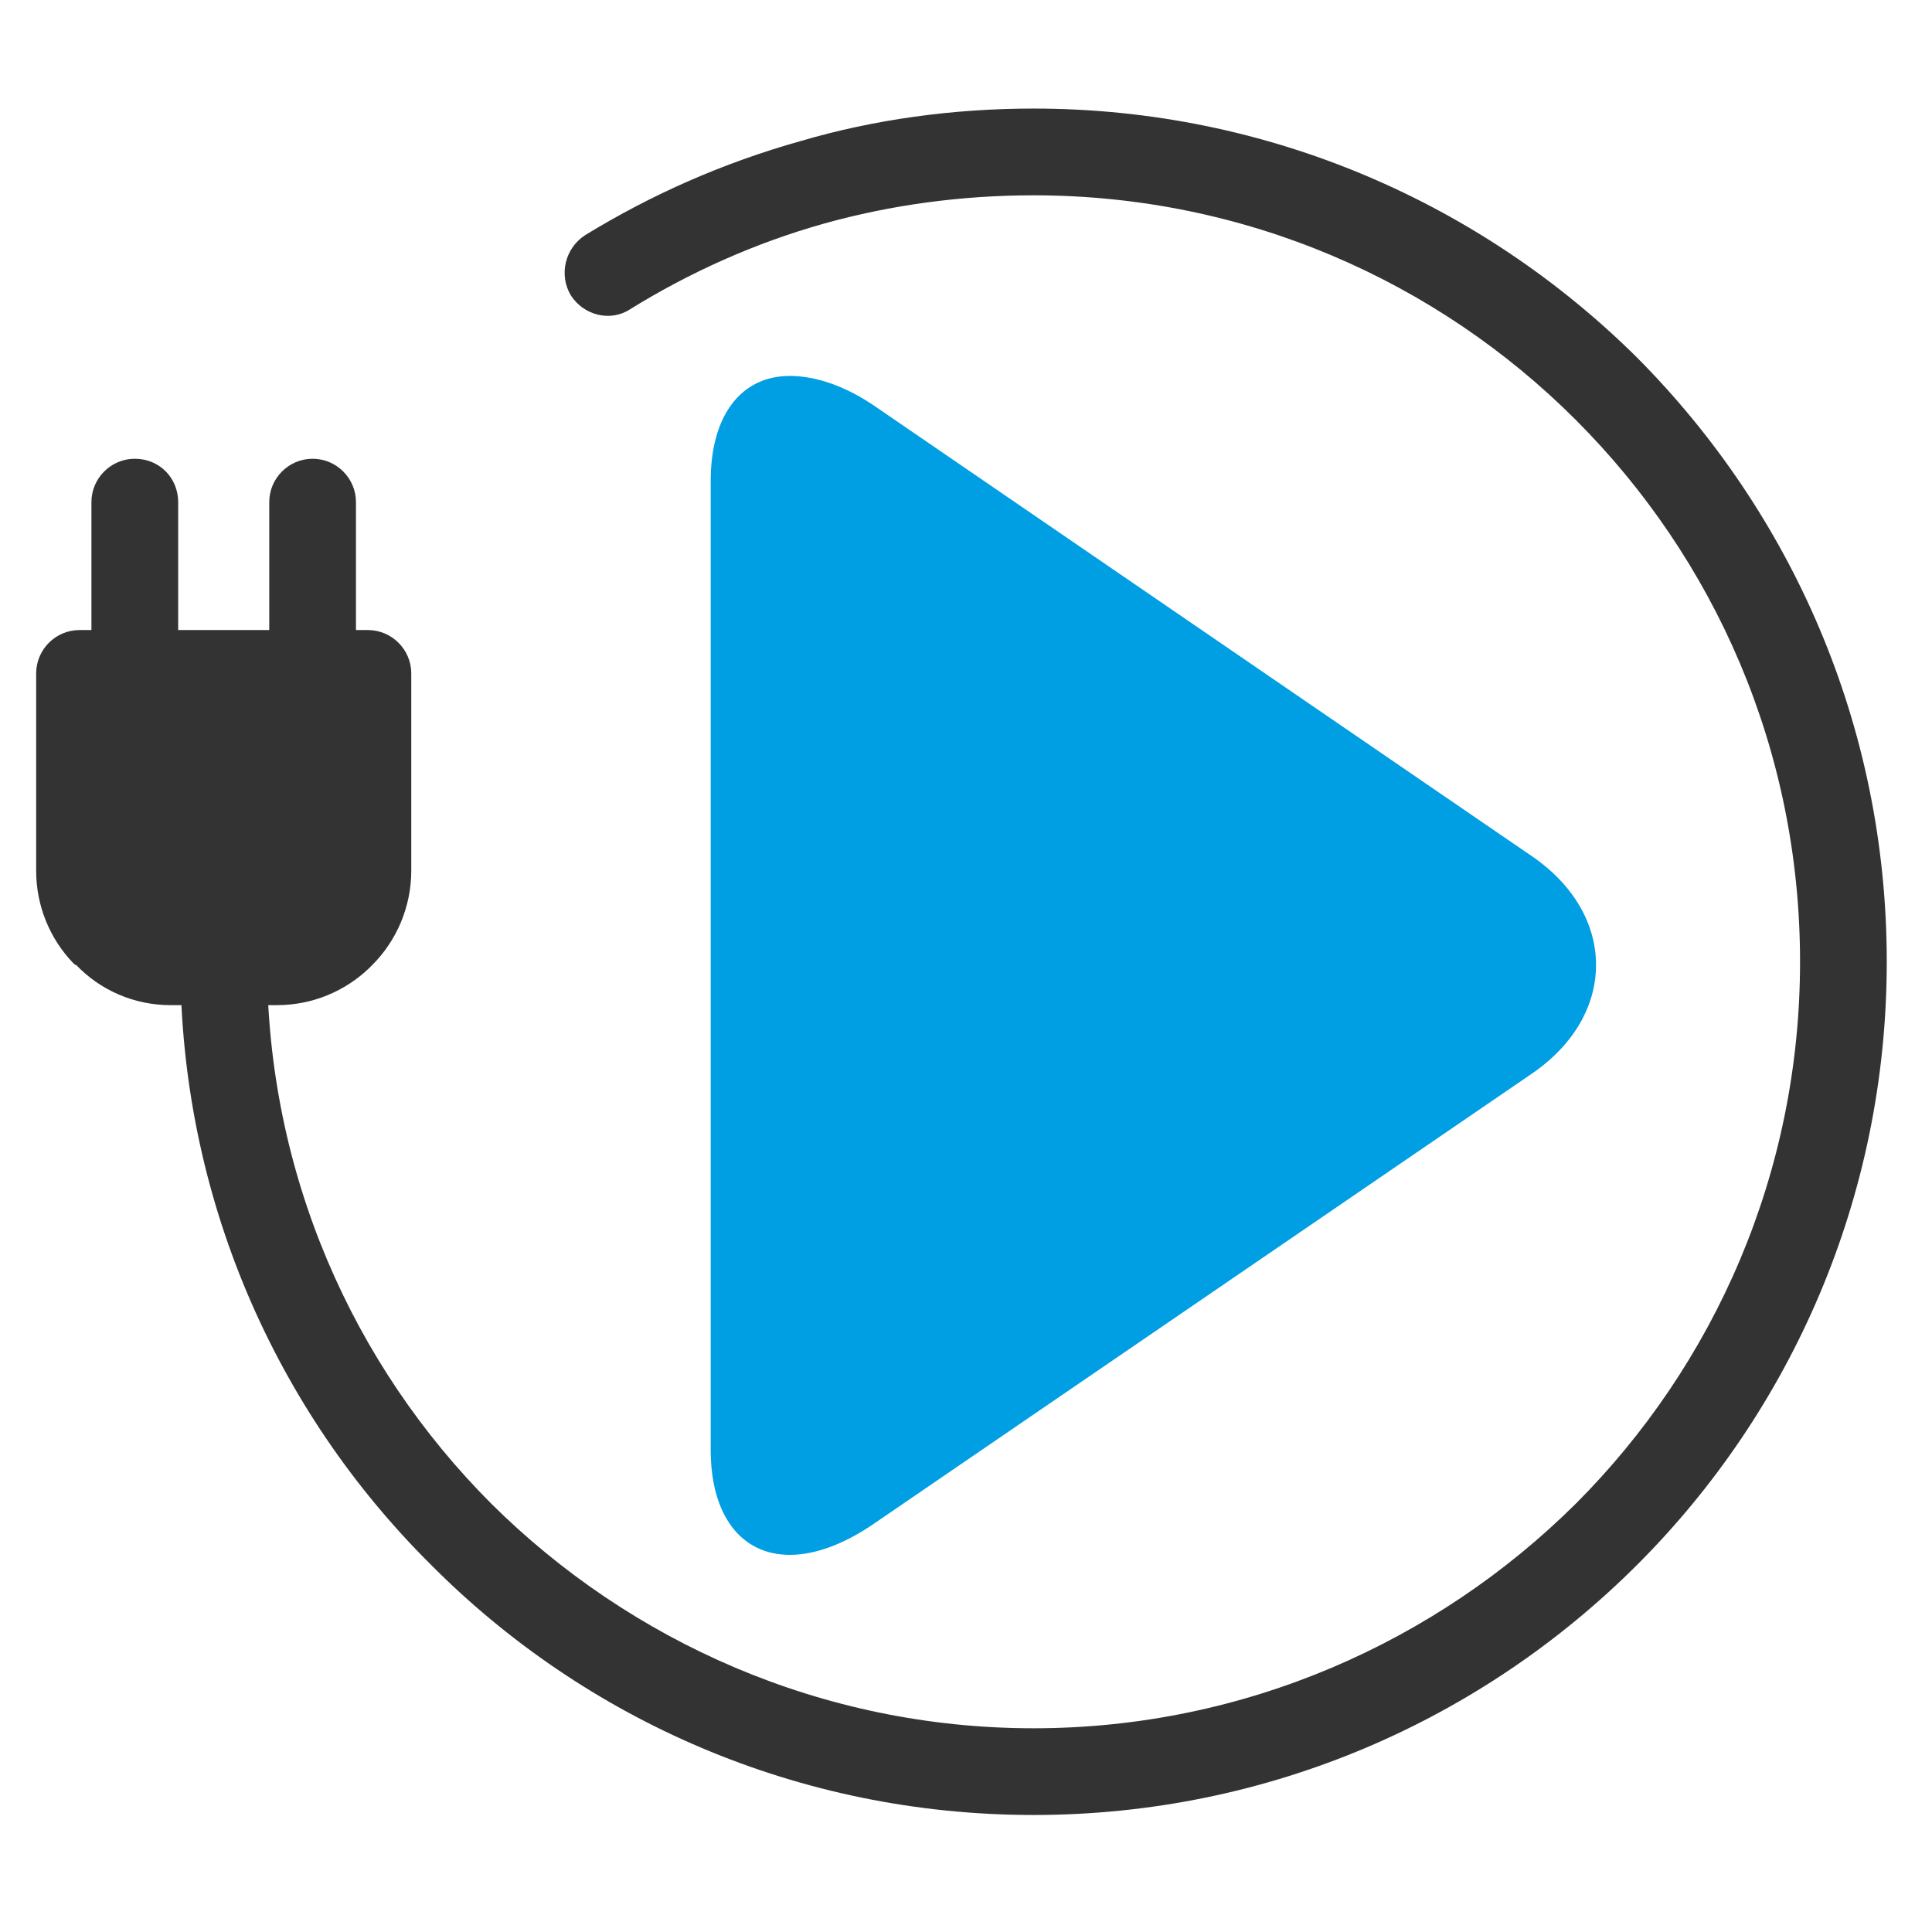
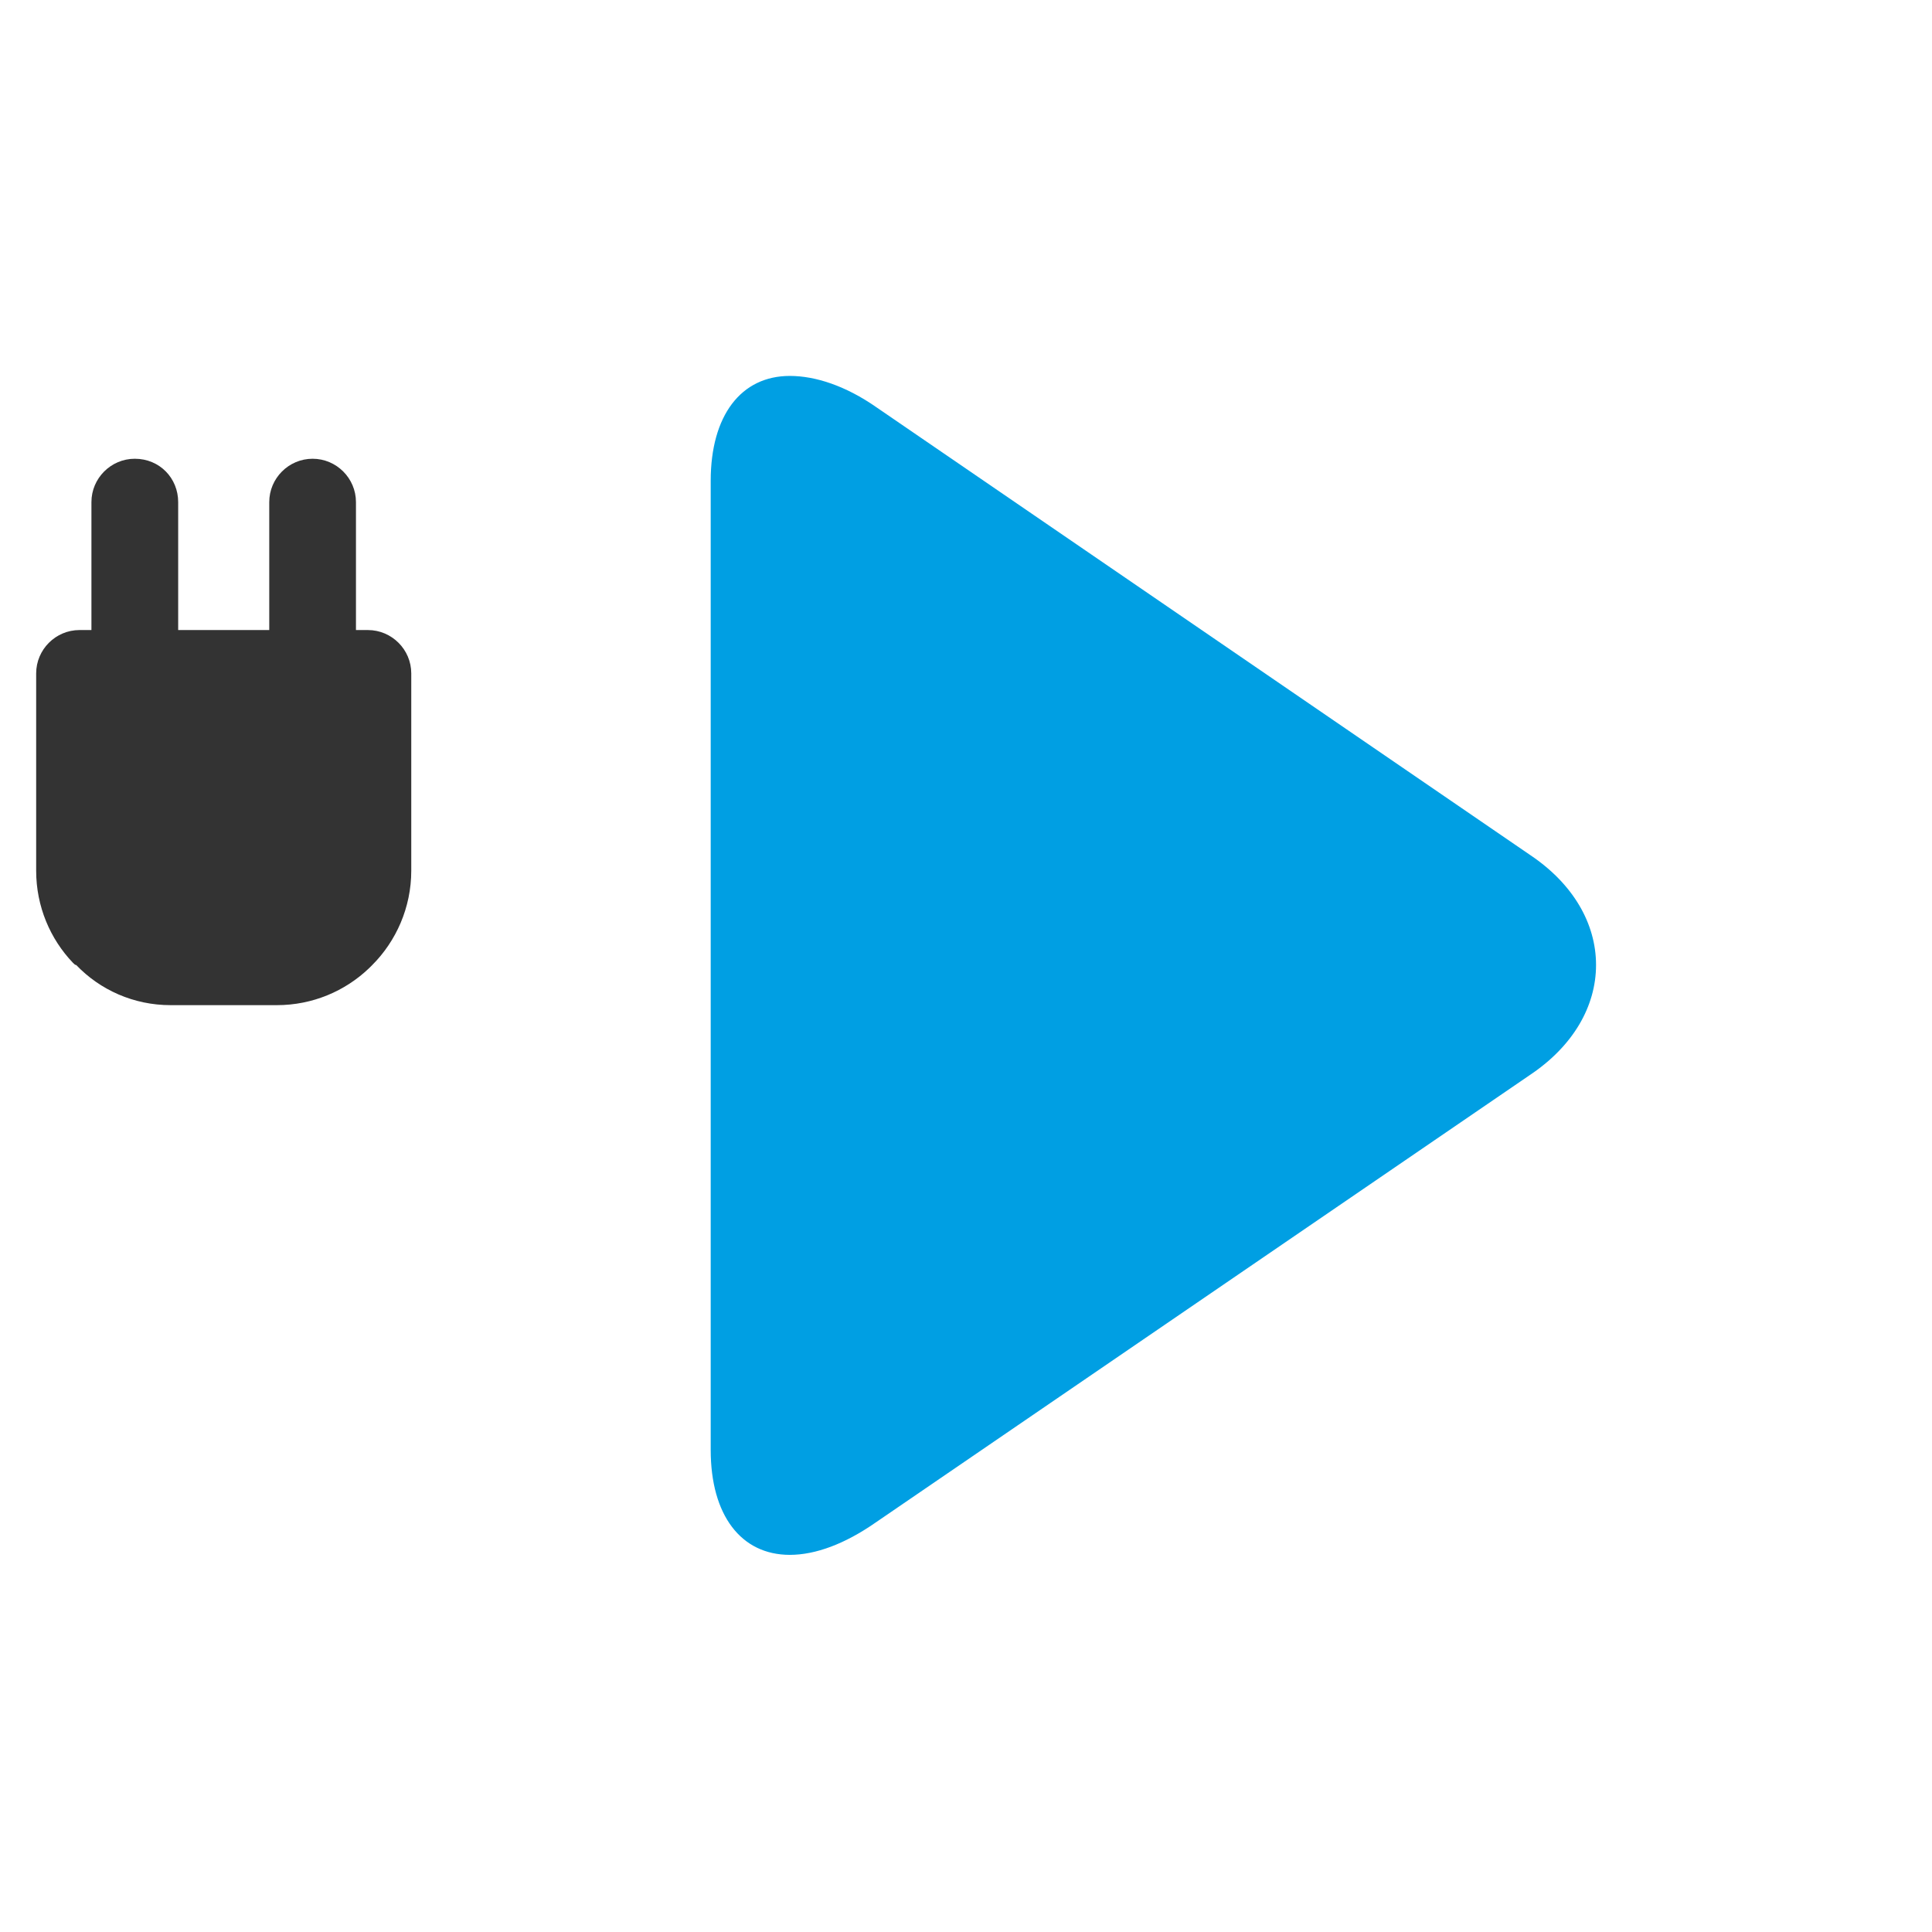
<svg xmlns="http://www.w3.org/2000/svg" width="256" zoomAndPan="magnify" viewBox="0 0 192 192" height="256" preserveAspectRatio="xMidYMid meet" version="1.2">
  <defs>
    <clipPath id="ba85b9683c">
-       <path d="M 17 10.754 L 187.688 10.754 L 187.688 180.41 L 17 180.41 Z M 17 10.754 " />
-     </clipPath>
+       </clipPath>
    <clipPath id="c391936d02">
      <path d="M 3.594 62 L 41 62 L 41 100 L 3.594 100 Z M 3.594 62 " />
    </clipPath>
    <clipPath id="daad053b69">
      <path d="M 70.629 37.281 L 159 37.281 L 159 154.598 L 70.629 154.598 Z M 70.629 37.281 " />
    </clipPath>
  </defs>
  <g id="b4c498271d">
    <g clip-rule="nonzero" clip-path="url(#ba85b9683c)">
      <path style=" stroke:none;fill-rule:nonzero;fill:#333333;fill-opacity:1;" d="M 58.109 23.395 C 56.168 24.688 55.523 27.273 56.707 29.32 C 58 31.367 60.695 32.016 62.633 30.723 C 68.559 27.059 75.023 24.148 81.918 22.211 C 88.492 20.379 95.496 19.41 102.715 19.41 C 123.723 19.41 142.793 27.922 156.582 41.711 C 170.375 55.5 178.887 74.465 178.887 95.582 C 178.887 116.59 170.375 135.66 156.582 149.453 C 142.793 163.133 123.723 171.754 102.715 171.754 C 81.703 171.754 62.633 163.133 48.844 149.453 C 35.051 135.66 26.539 116.59 26.539 95.582 C 26.539 93.211 24.602 91.273 22.23 91.273 C 19.859 91.273 17.922 93.211 17.922 95.582 C 17.922 118.961 27.402 140.188 42.809 155.484 C 58.109 170.891 79.332 180.371 102.715 180.371 C 126.094 180.371 147.316 170.891 162.723 155.484 C 178.023 140.188 187.504 118.961 187.504 95.582 C 187.504 72.094 178.023 50.977 162.723 35.57 C 147.316 20.27 126.094 10.789 102.715 10.789 C 94.738 10.789 86.875 11.867 79.551 14.023 C 71.898 16.176 64.789 19.301 58.109 23.395 Z M 58.109 23.395 " />
    </g>
    <g clip-rule="nonzero" clip-path="url(#c391936d02)">
      <path style=" stroke:none;fill-rule:nonzero;fill:#333333;fill-opacity:1;" d="M 7.902 62.613 L 36.559 62.613 C 38.93 62.613 40.871 64.551 40.871 66.922 L 40.871 86.531 C 40.871 90.195 39.363 93.535 36.992 95.906 C 36.883 96.012 36.777 96.121 36.668 96.227 C 34.297 98.492 31.066 99.891 27.512 99.891 L 16.953 99.891 C 13.289 99.891 9.949 98.383 7.578 95.906 C 7.469 95.906 7.363 95.797 7.254 95.688 C 4.992 93.32 3.594 90.086 3.594 86.531 L 3.594 66.922 C 3.594 64.551 5.531 62.613 7.902 62.613 Z M 7.902 62.613 " />
    </g>
    <path style=" stroke:none;fill-rule:nonzero;fill:#333333;fill-opacity:1;" d="M 9.086 66.922 C 9.086 69.293 11.027 71.23 13.395 71.23 C 15.875 71.23 17.707 69.293 17.707 66.922 L 17.707 49.898 C 17.707 47.527 15.875 45.59 13.395 45.59 C 11.027 45.59 9.086 47.527 9.086 49.898 Z M 9.086 66.922 " />
-     <path style=" stroke:none;fill-rule:nonzero;fill:#333333;fill-opacity:1;" d="M 26.758 66.922 C 26.758 69.293 28.695 71.23 31.066 71.23 C 33.438 71.23 35.375 69.293 35.375 66.922 L 35.375 49.898 C 35.375 47.527 33.438 45.59 31.066 45.59 C 28.695 45.59 26.758 47.527 26.758 49.898 Z M 26.758 66.922 " />
+     <path style=" stroke:none;fill-rule:nonzero;fill:#333333;fill-opacity:1;" d="M 26.758 66.922 C 33.438 71.23 35.375 69.293 35.375 66.922 L 35.375 49.898 C 35.375 47.527 33.438 45.59 31.066 45.59 C 28.695 45.59 26.758 47.527 26.758 49.898 Z M 26.758 66.922 " />
    <path style=" stroke:none;fill-rule:nonzero;fill:#333333;fill-opacity:1;" d="M 95.602 57.012 L 139.668 82.438 C 139.883 82.543 139.992 82.543 140.098 82.652 C 142.254 84.055 143.977 85.883 145.27 88.039 C 146.562 90.301 147.211 92.887 147.211 95.582 C 147.211 98.273 146.562 100.859 145.27 103.125 C 143.871 105.387 142.039 107.324 139.668 108.727 C 139.559 108.727 139.559 108.832 139.453 108.832 L 95.602 134.152 C 93.77 135.23 91.617 135.875 89.57 136.09 C 84.074 136.629 79.117 134.262 75.887 129.734 C 74.055 127.258 72.867 124.023 72.867 121.008 L 72.867 70.156 C 72.867 69.938 72.867 69.832 72.977 69.617 C 72.977 67.031 73.73 64.551 74.918 62.504 C 76.316 60.133 78.258 58.195 80.625 56.902 C 82.891 55.609 85.473 54.965 88.168 54.965 C 90.645 54.965 93.23 55.609 95.602 57.012 Z M 95.602 57.012 " />
    <g clip-rule="nonzero" clip-path="url(#daad053b69)">
      <path style=" stroke:none;fill-rule:nonzero;fill:#009fe3;fill-opacity:1;" d="M 78.492 154.52 C 81.055 154.52 83.98 153.422 87 151.32 L 152.121 106.777 C 156.328 103.941 158.613 100.008 158.613 95.895 C 158.613 91.777 156.328 87.844 152.121 85.008 L 87.09 40.469 C 84.074 38.363 81.055 37.359 78.492 37.359 C 73.645 37.359 70.629 41.289 70.629 47.785 L 70.629 144.094 C 70.629 150.586 73.645 154.52 78.492 154.52 Z M 78.492 154.52 " />
    </g>
  </g>
</svg>